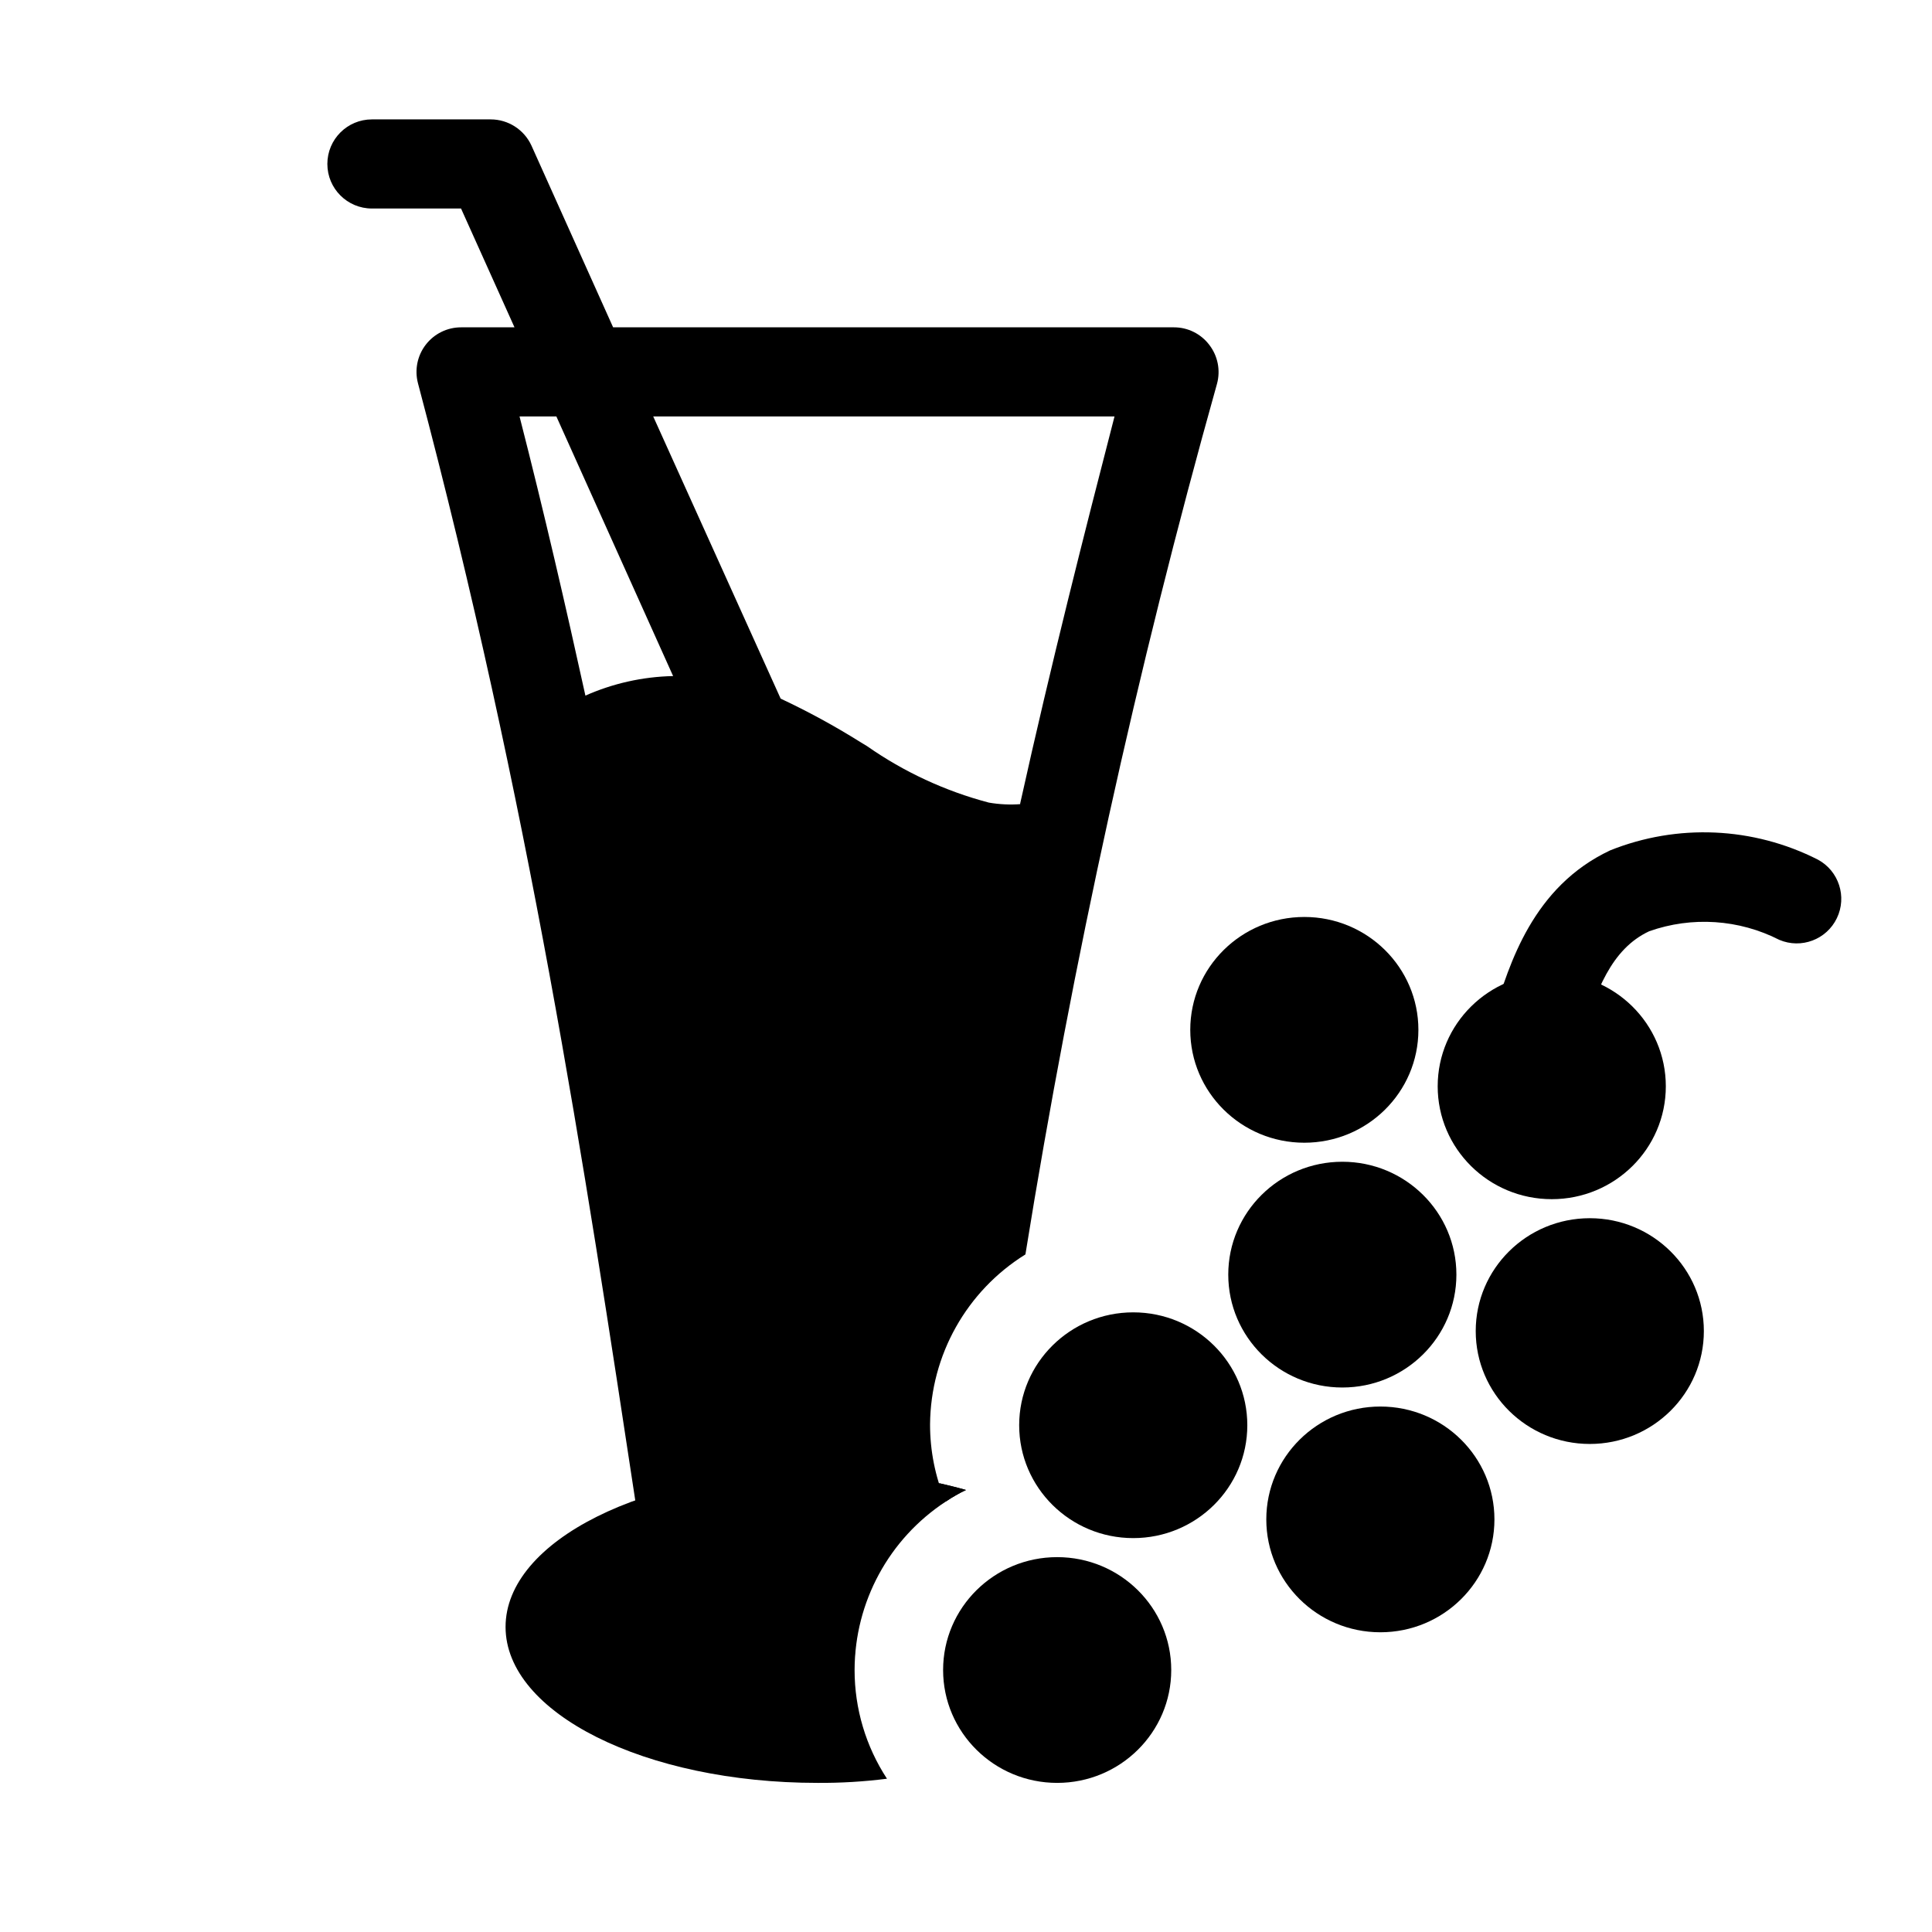
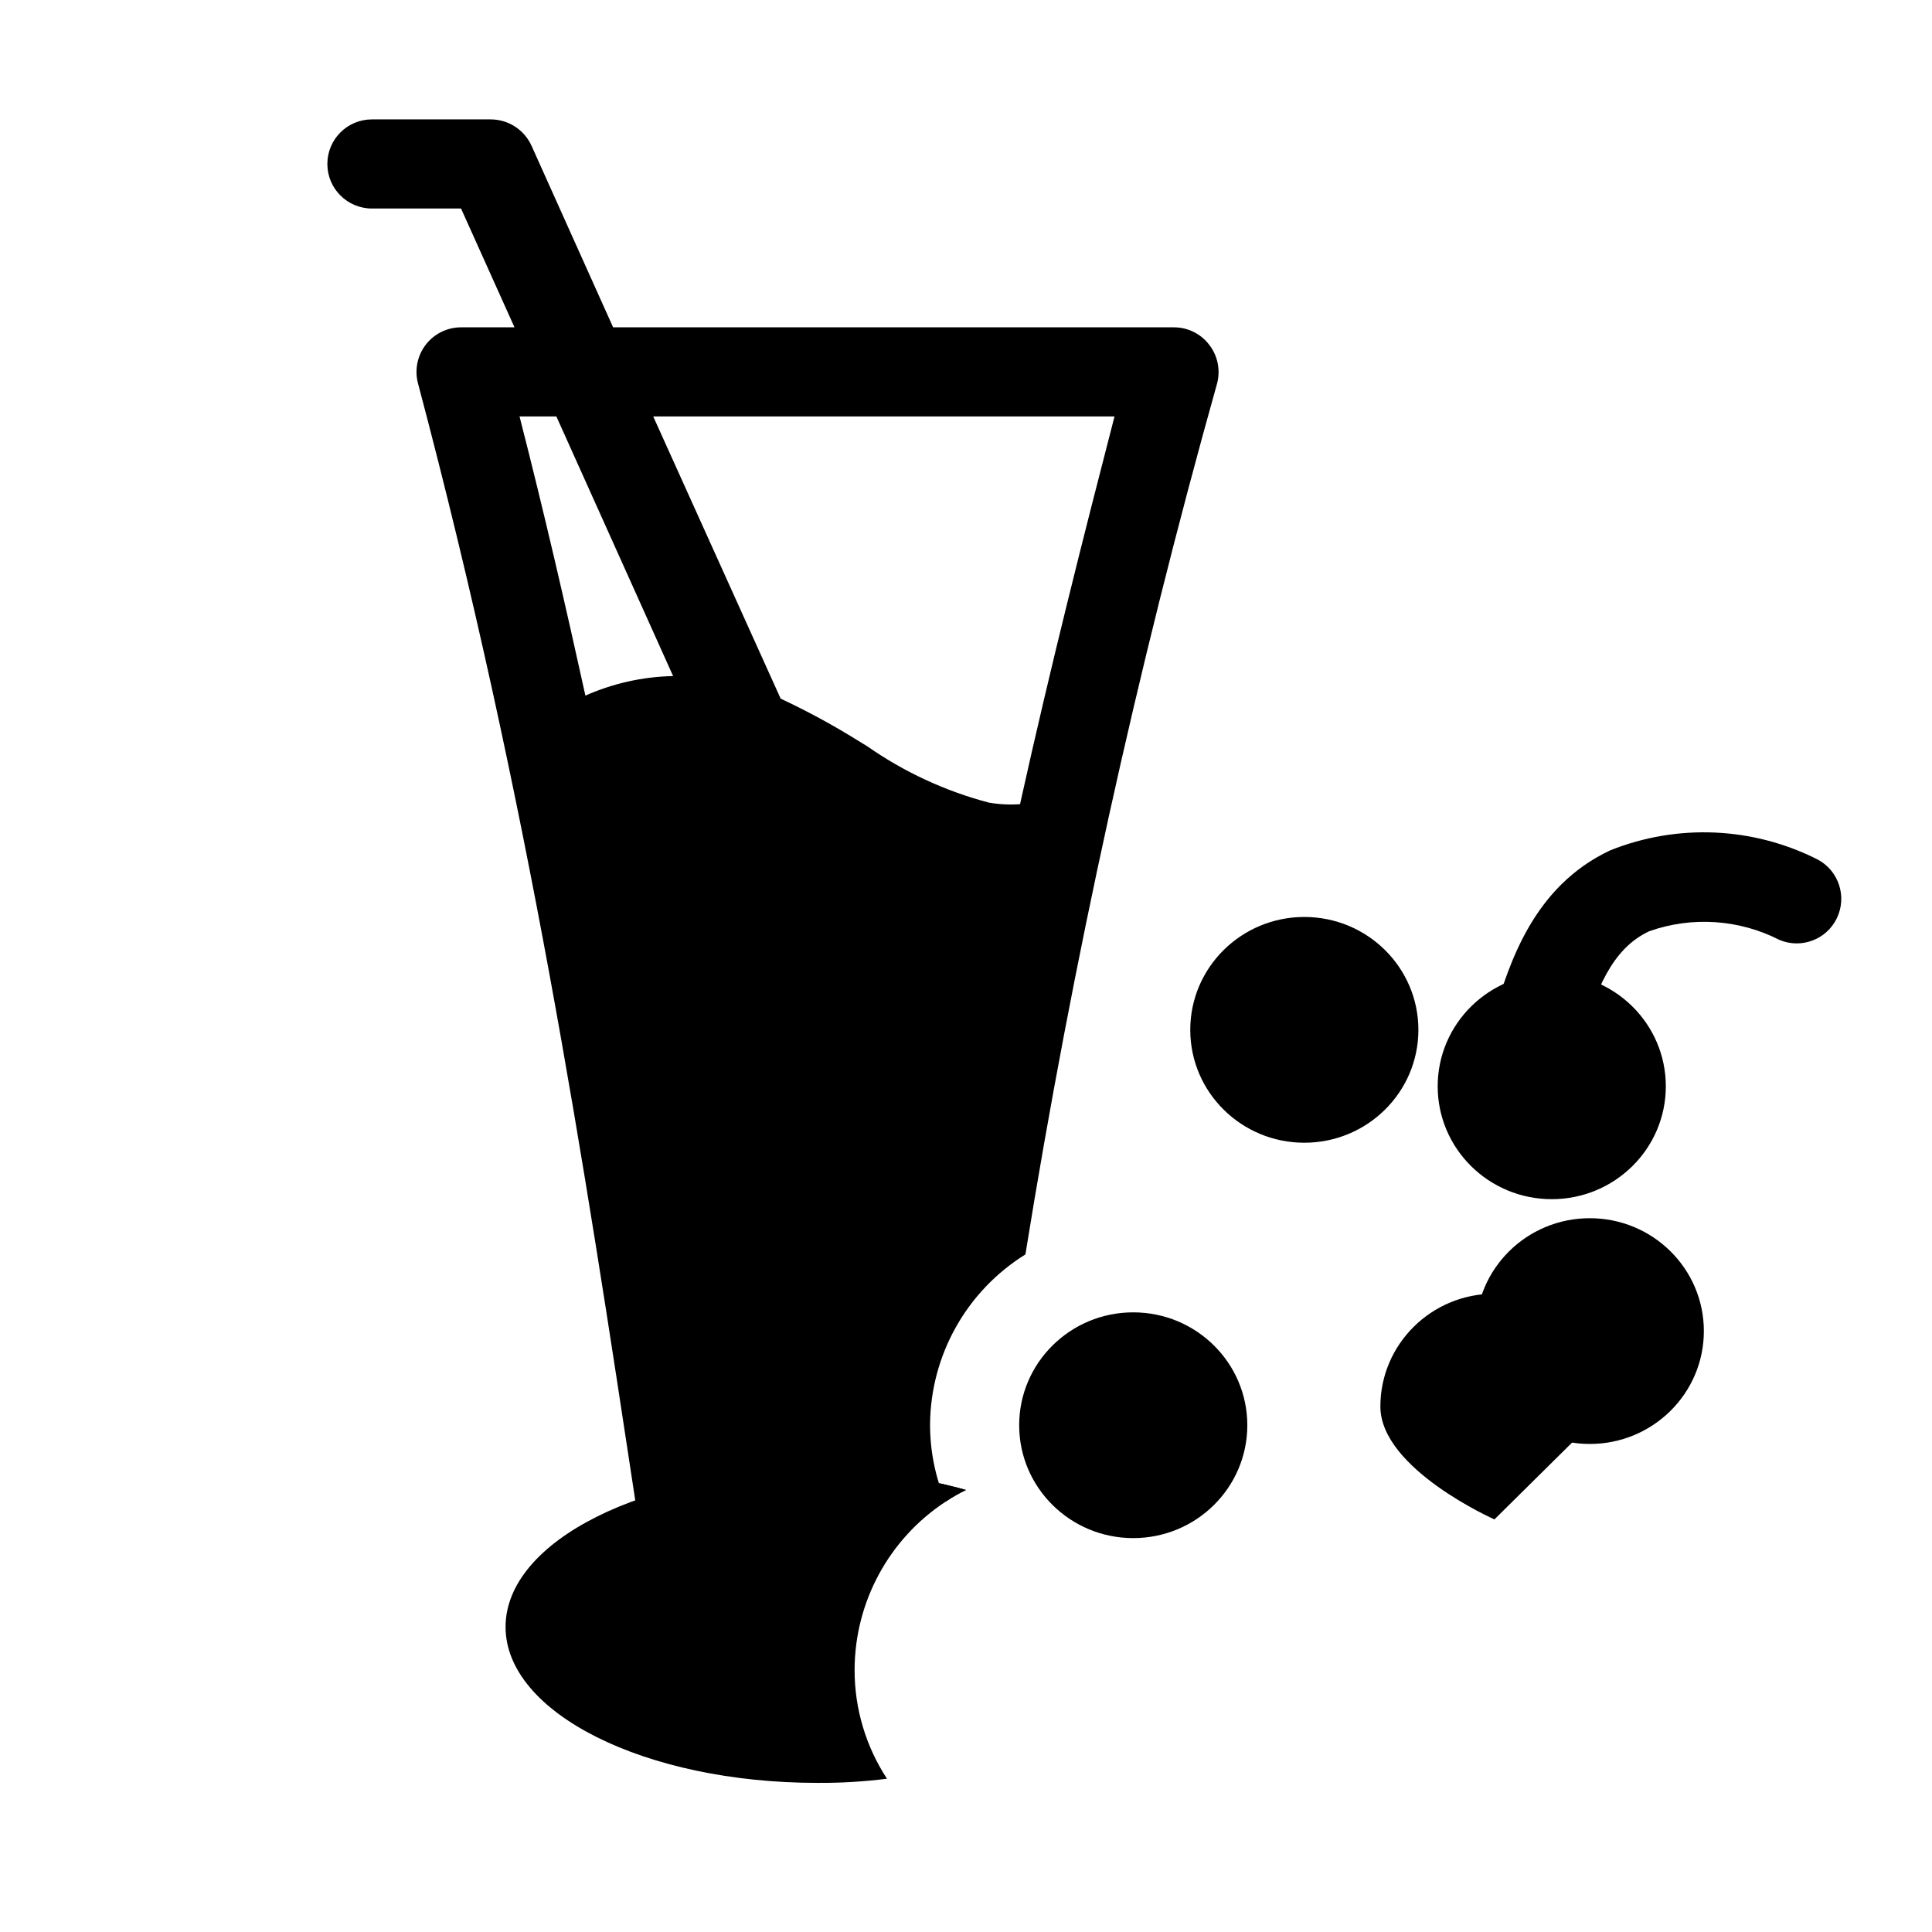
<svg xmlns="http://www.w3.org/2000/svg" fill="#000000" width="800px" height="800px" version="1.1" viewBox="144 144 512 512">
  <g>
    <path d="m464.47 235.39c-2.219-2.93-5.688-4.652-9.367-4.644h-148.62l-21.648-48.176c-1.938-4.215-6.148-6.922-10.785-6.93h-31.488c-6.523 0-11.809 5.289-11.809 11.809 0 6.523 5.285 11.809 11.809 11.809h23.617l14.168 31.488h-14.168c-3.66 0.004-7.109 1.699-9.344 4.598-2.234 2.894-3 6.664-2.074 10.203 29.598 111.62 44.004 206.56 57.938 298.35l4.801 31.094 0.004-0.004c0.891 5.75 5.836 9.988 11.648 10h41.25c0.398-17.523 9.41-33.723 24.09-43.297-2.664-6.41-4.031-13.289-4.016-20.23 0.148-18.348 9.688-35.344 25.27-45.027 12.539-77.812 29.488-154.84 50.773-230.73 0.973-3.57 0.215-7.387-2.047-10.312zm-165.31 93.047c-5.195-23.617-10.941-48.57-17.477-74.074h9.762l30.938 68.801c-8.094 0.168-16.07 1.961-23.457 5.273zm115.4 28.652 0.004 0.004c-2.84 0.223-5.695 0.09-8.504-0.395-11.555-3.043-22.48-8.109-32.273-14.957l-1.812-1.102c-6.793-4.254-13.836-8.094-21.094-11.496l-33.773-74.781h122.25c-7.871 30.465-16.77 65.414-25.035 102.73z" />
    <path d="m400 538.86c-1.859 0.887-3.652 1.914-5.356 3.07-15.055 9.863-24.141 26.637-24.168 44.637-0.008 10.234 2.977 20.25 8.582 28.812-6.109 0.777-12.262 1.145-18.422 1.102-45.656 0-82.656-18.5-82.656-41.328 0-22.832 37-41.328 82.656-41.328 10.789-0.02 21.551 1.059 32.121 3.227 2.438 0.551 4.801 1.102 7.242 1.809z" />
    <path d="m519.89 416.92c0 16.523-13.535 29.914-30.23 29.914-16.695 0-30.227-13.391-30.227-29.914 0-16.52 13.531-29.914 30.227-29.914 16.695 0 30.23 13.395 30.23 29.914" />
    <path d="m585.46 431.88c0 16.523-13.535 29.914-30.23 29.914s-30.227-13.391-30.227-29.914c0-16.52 13.531-29.914 30.227-29.914s30.23 13.395 30.23 29.914" />
-     <path d="m529.96 481.79c0 16.52-13.531 29.914-30.227 29.914-16.695 0-30.23-13.395-30.23-29.914 0-16.52 13.535-29.914 30.23-29.914 16.695 0 30.227 13.395 30.227 29.914" />
    <path d="m595.54 496.75c0 16.52-13.535 29.914-30.227 29.914-16.695 0-30.23-13.395-30.23-29.914 0-16.52 13.535-29.914 30.23-29.914 16.691 0 30.227 13.395 30.227 29.914" />
    <path d="m400 538.86c-1.859 0.887-3.652 1.914-5.356 3.07-0.691-1.582-1.273-3.211-1.73-4.879 2.281 0.551 4.644 1.102 7.086 1.809z" />
    <path d="m474.55 521.7c0 16.523-13.535 29.914-30.23 29.914-16.691 0-30.227-13.391-30.227-29.914 0-16.52 13.535-29.914 30.227-29.914 16.695 0 30.23 13.395 30.23 29.914" />
-     <path d="m540.04 546.66c0 16.52-13.535 29.91-30.23 29.91s-30.227-13.391-30.227-29.91c0-16.523 13.531-29.914 30.227-29.914s30.23 13.391 30.23 29.914" />
-     <path d="m454.39 586.57c0 16.52-13.535 29.914-30.23 29.914-16.691 0-30.227-13.395-30.227-29.914 0-16.523 13.535-29.914 30.227-29.914 16.695 0 30.23 13.391 30.23 29.914" />
+     <path d="m540.04 546.66s-30.227-13.391-30.227-29.91c0-16.523 13.531-29.914 30.227-29.914s30.23 13.391 30.23 29.914" />
    <path d="m551.22 428.18c-1.168-0.008-2.332-0.164-3.461-0.473-6.25-1.926-9.766-8.539-7.875-14.797 4.094-13.539 10.391-33.93 30.781-43.531v-0.004c17.859-7.168 37.945-6.277 55.105 2.441 5.543 3 7.754 9.828 5.019 15.508-2.734 5.68-9.449 8.211-15.254 5.746-10.695-5.457-23.16-6.281-34.48-2.281-10.078 4.723-14.09 15.742-18.184 29.047-1.559 5.09-6.332 8.508-11.652 8.344z" />
  </g>
</svg>